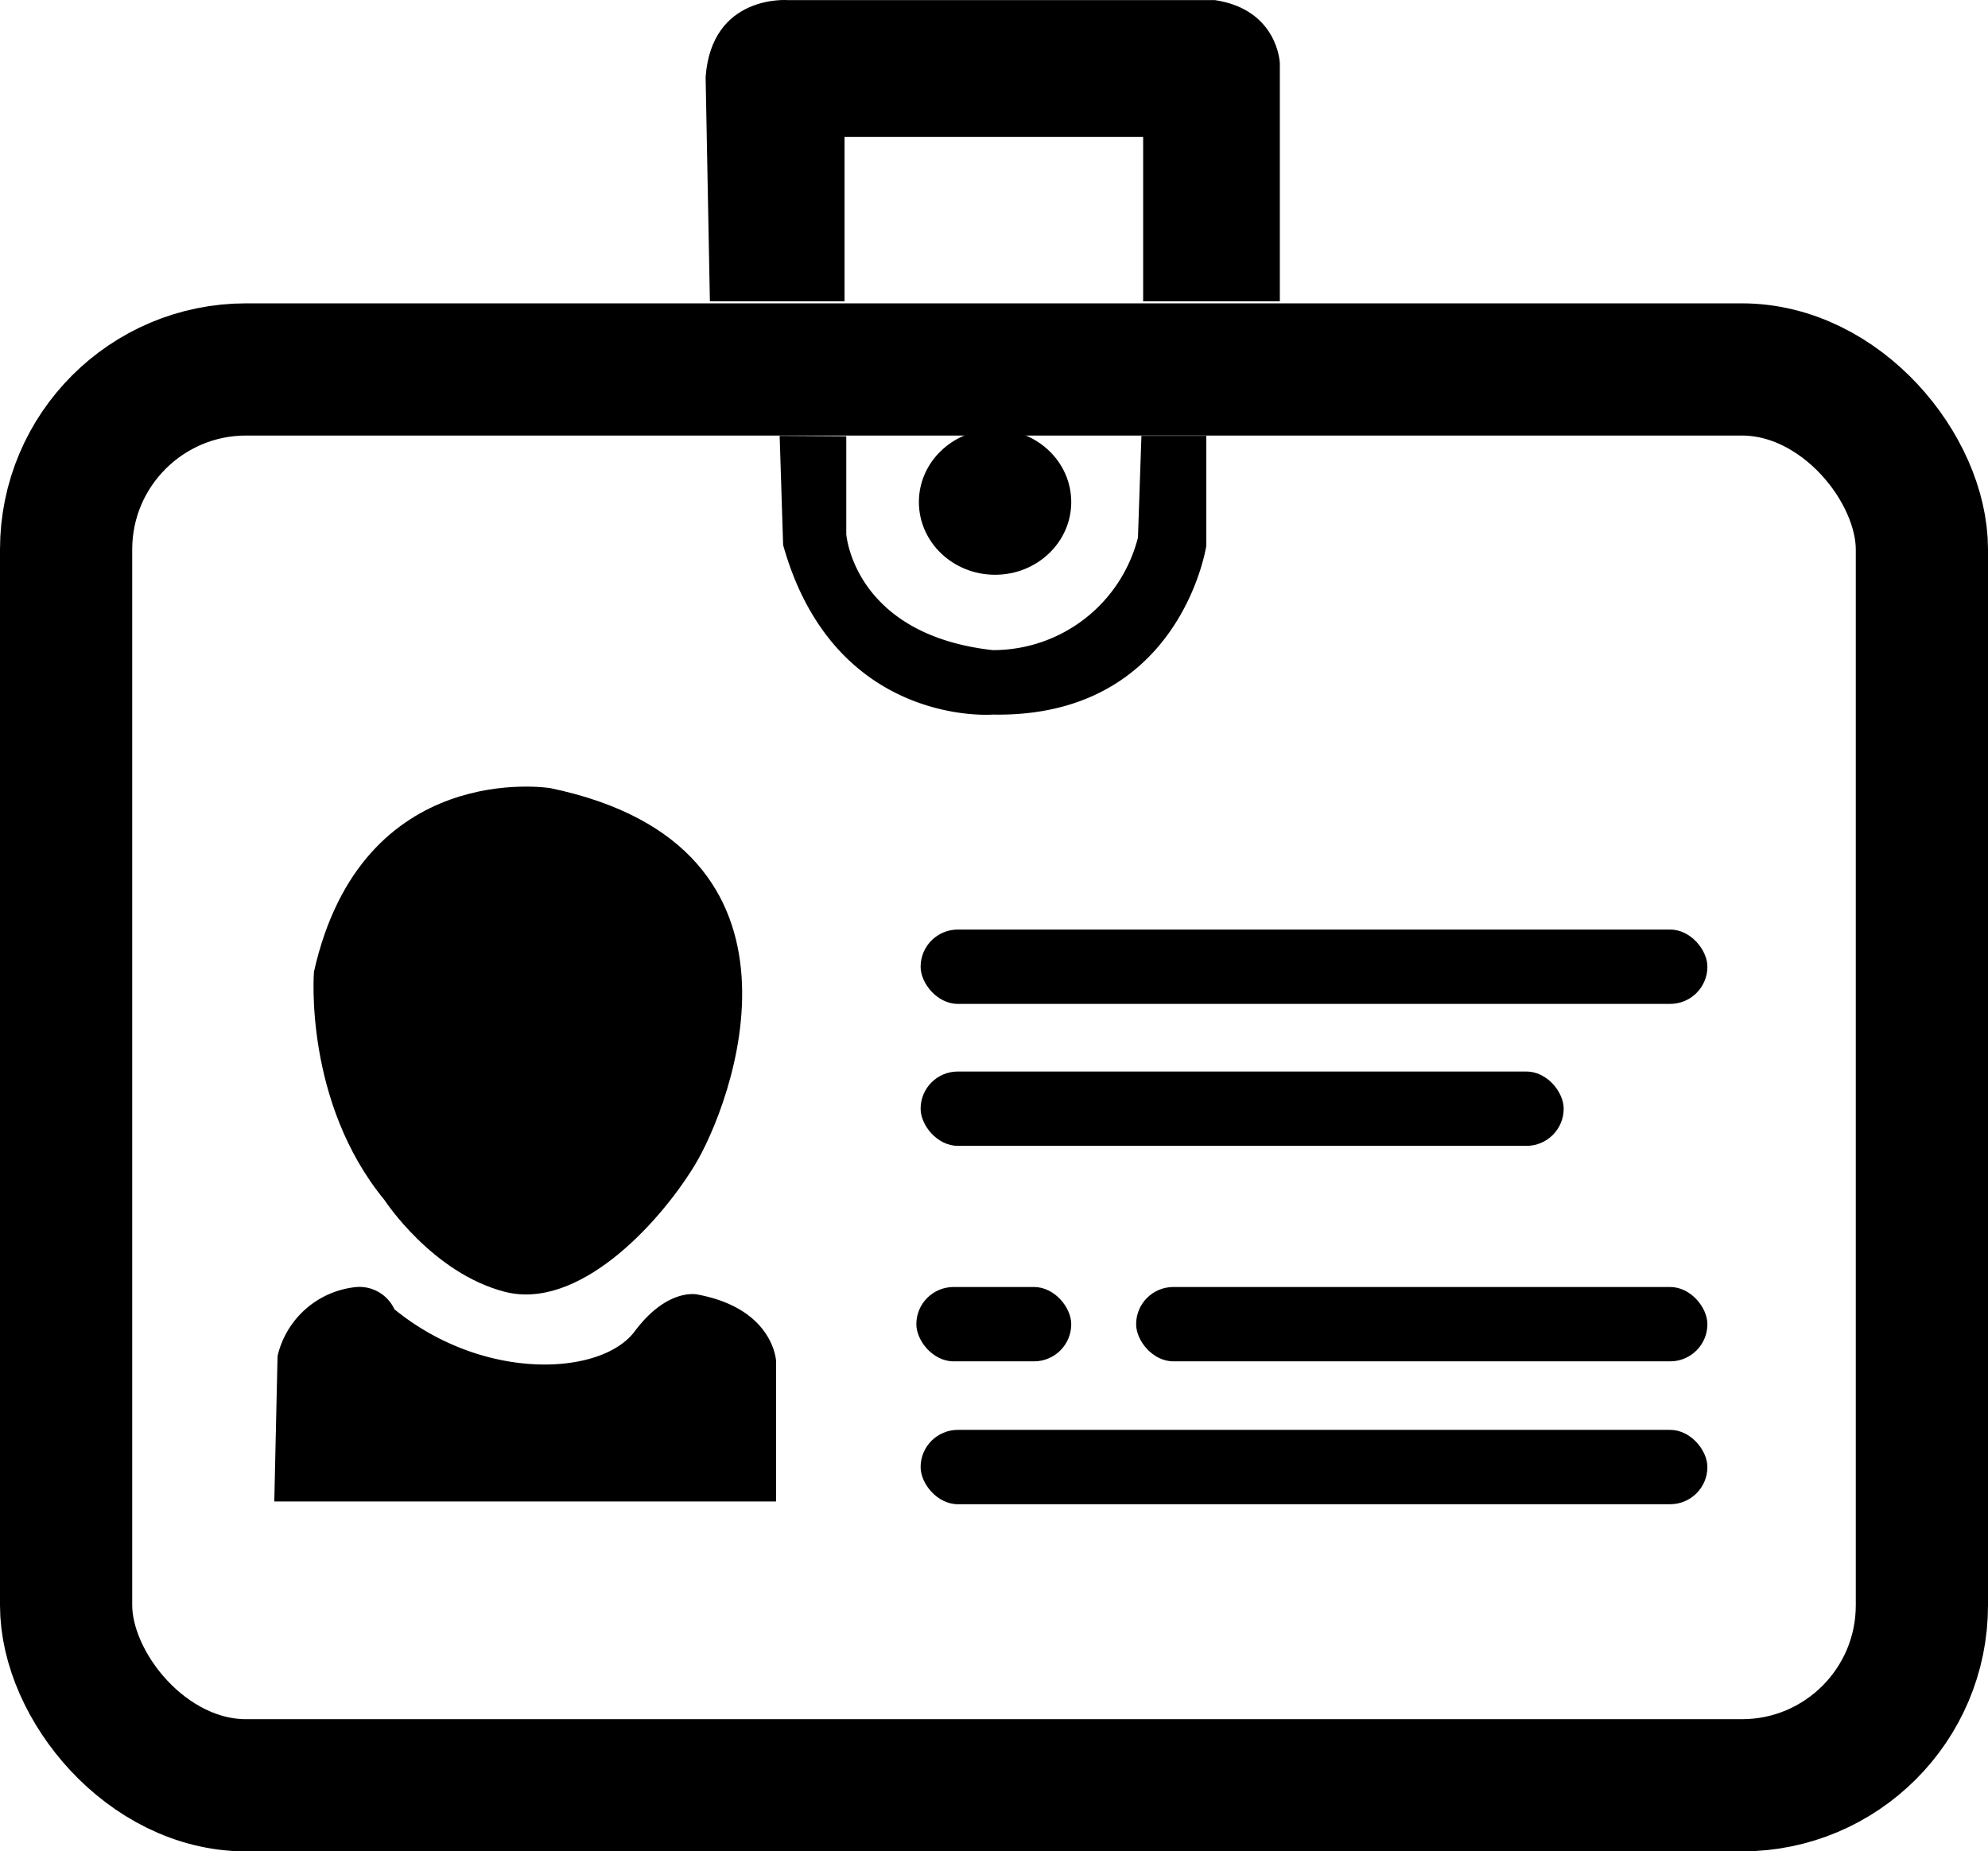
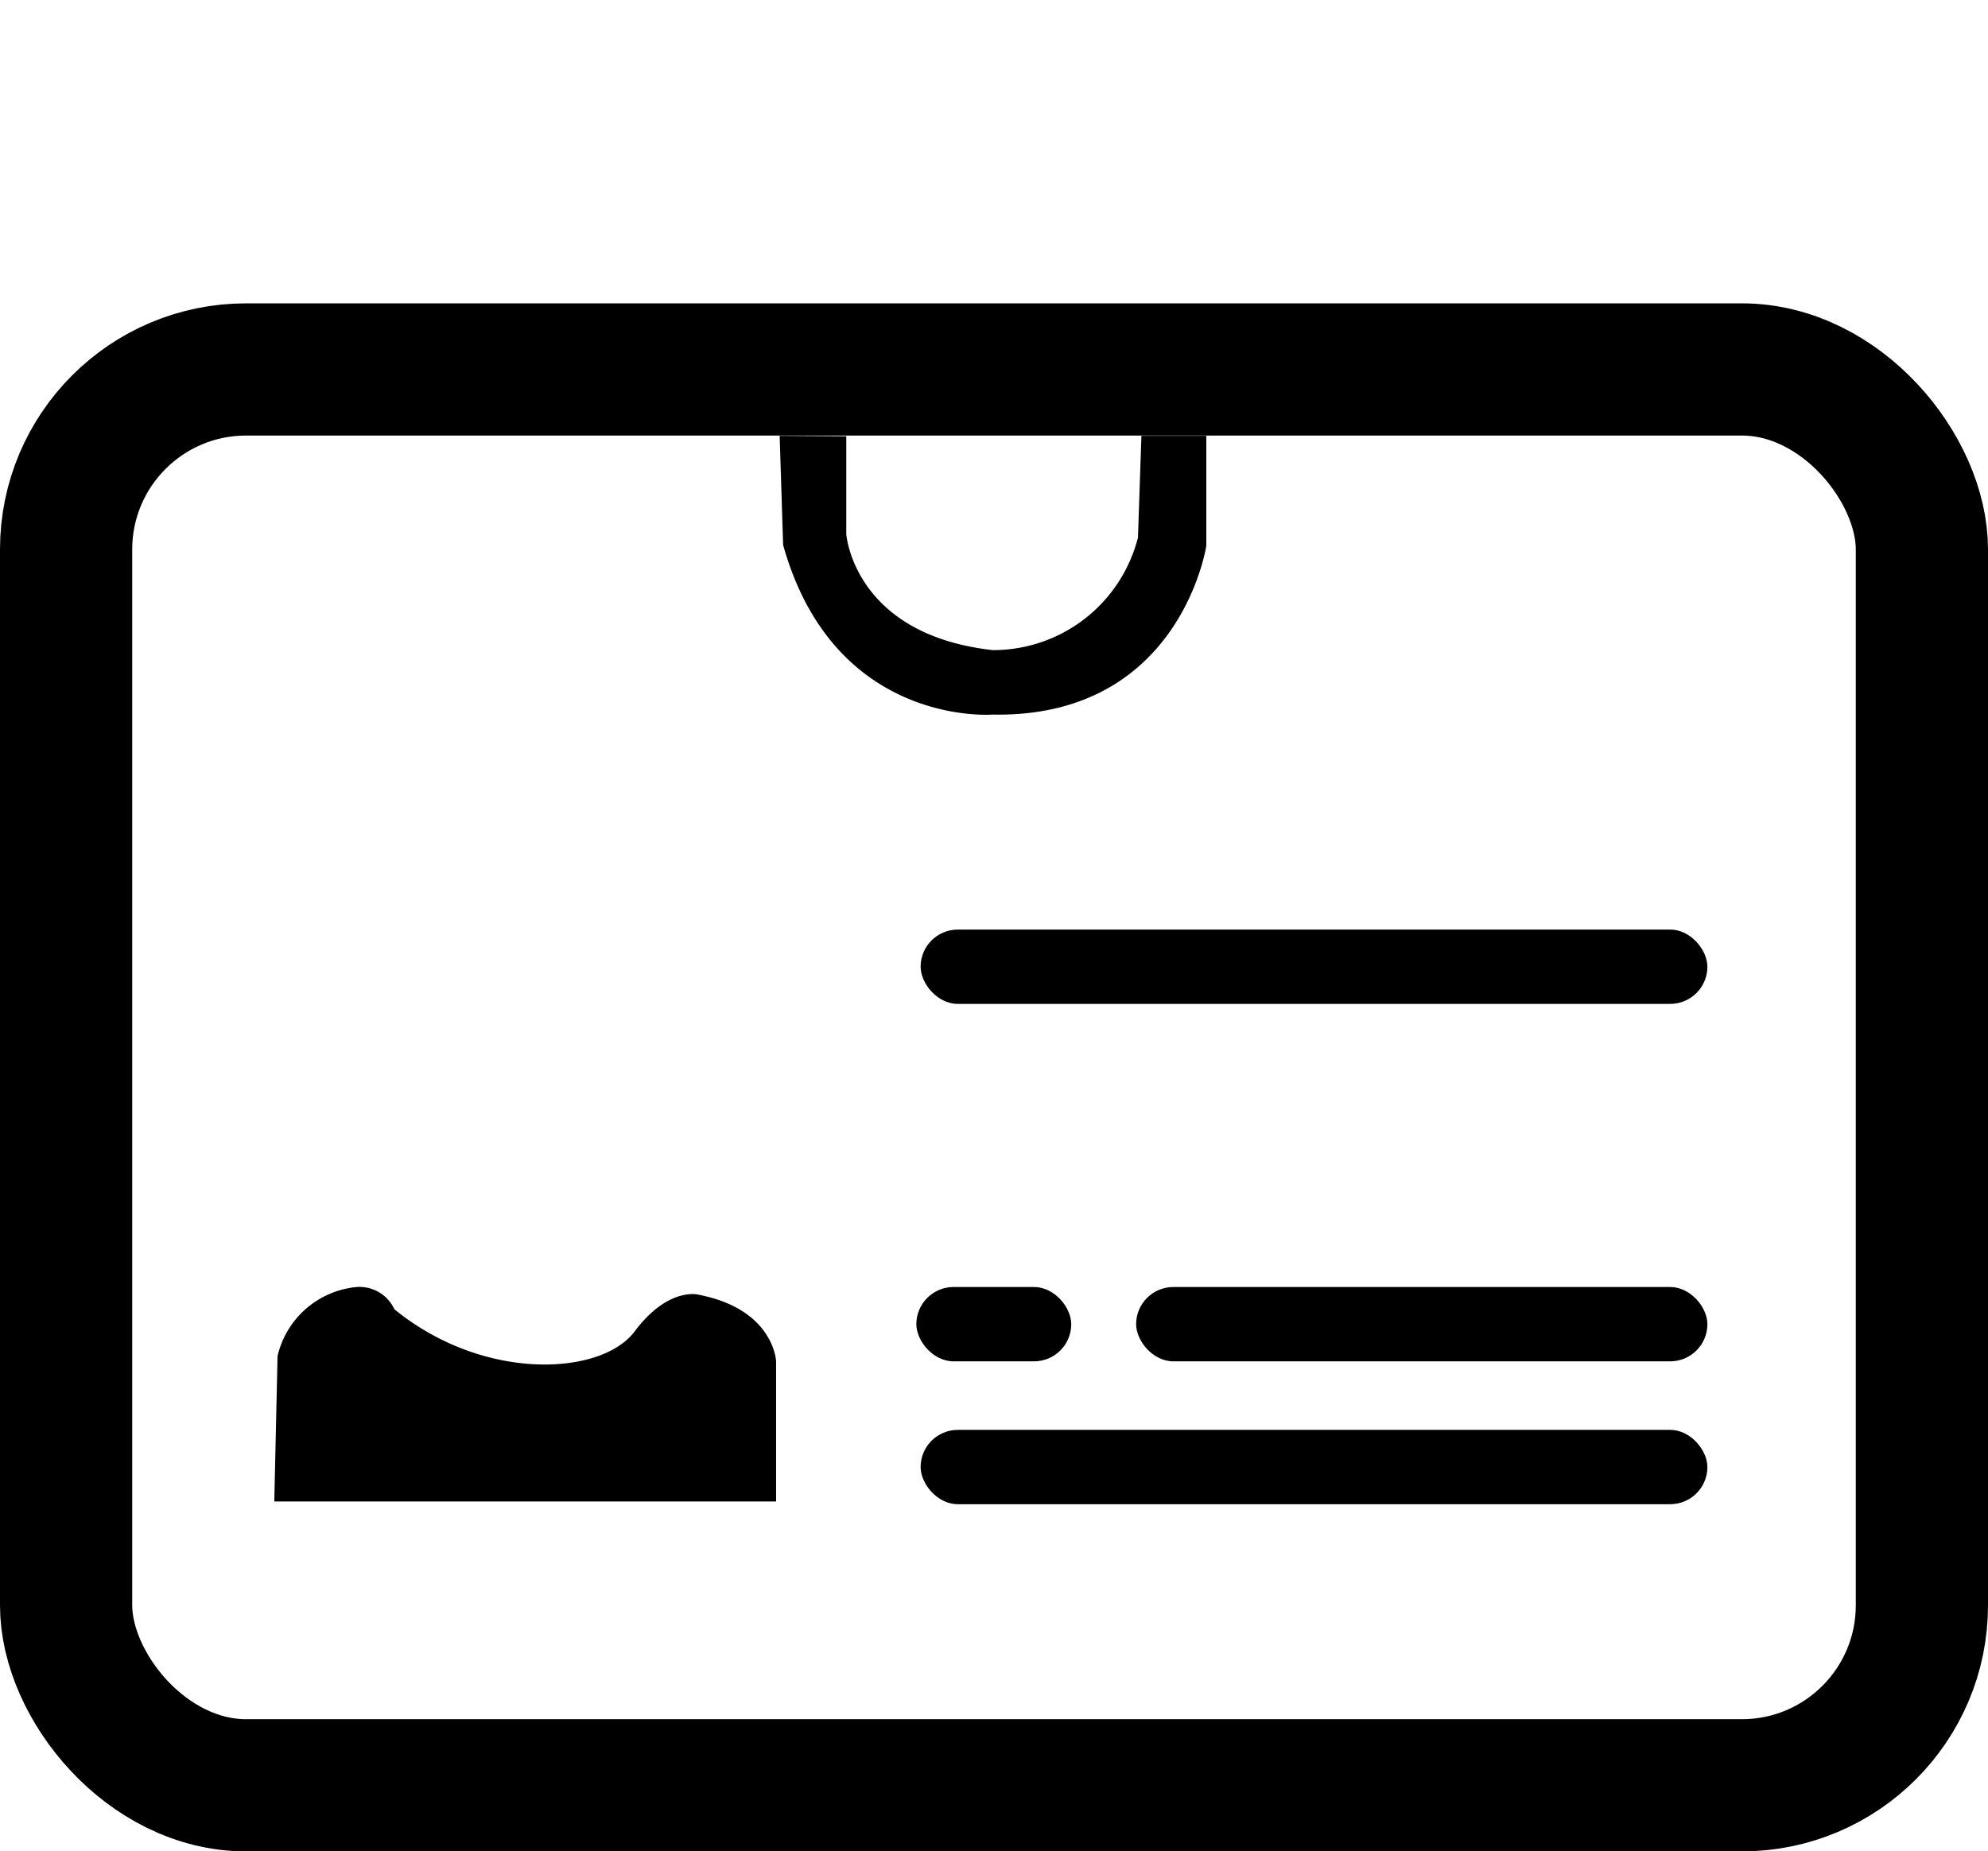
<svg xmlns="http://www.w3.org/2000/svg" id="Layer_1" data-name="Layer 1" viewBox="0 0 195.47 182.06">
  <defs>
    <style>.cls-1{fill:none;stroke:#000;stroke-miterlimit:10;stroke-width:13px;}</style>
  </defs>
  <rect class="cls-1" x="6.5" y="36.33" width="182.47" height="139.23" rx="17.7" />
  <rect x="90.52" y="91.41" width="77.36" height="7.31" rx="3.66" />
-   <rect x="90.52" y="105.37" width="63.23" height="7.31" rx="3.66" />
  <rect x="111.71" y="126.56" width="56.17" height="7.31" rx="3.66" />
  <rect x="90.52" y="140.61" width="77.36" height="7.31" rx="3.66" />
  <rect x="90.1" y="126.56" width="15.23" height="7.31" rx="3.66" />
-   <ellipse cx="97.84" cy="49.37" rx="7.49" ry="7.15" />
  <path d="M283.11,365.12v9.62s.7,9.87,14.39,11.41a14.69,14.69,0,0,0,14.29-11.07l.34-10h6.38v10.81s-2.53,16.94-21,16.6c0,0-15.59,1.27-20.61-16.68l-.34-10.73Z" transform="translate(-199.9 -322.22)" />
-   <path d="M282.94,351.85V335.68H312.3v16.17h13.44V328.44s-.17-5.27-6.38-6.21h-42s-7.49-.6-8.08,7.57l.42,22.05Z" transform="translate(-199.9 -322.22)" />
-   <path d="M237.72,440.25s4.66,7.15,11.81,9,15-6.45,18.64-12.38,13.47-31.41-14.17-37.15c0,0-18.51-3-23.23,18.06C230.77,417.78,229.74,430.55,237.72,440.25Z" transform="translate(-199.9 -322.22)" />
  <path d="M226.87,469.87h49.34V456.09s-.19-5.16-7.72-6.57c0,0-2.94-.72-6.19,3.63s-14.81,5-23.62-2.18a3.79,3.79,0,0,0-3.7-2.19,8.83,8.83,0,0,0-7.79,6.79Z" transform="translate(-199.9 -322.22)" />
</svg>